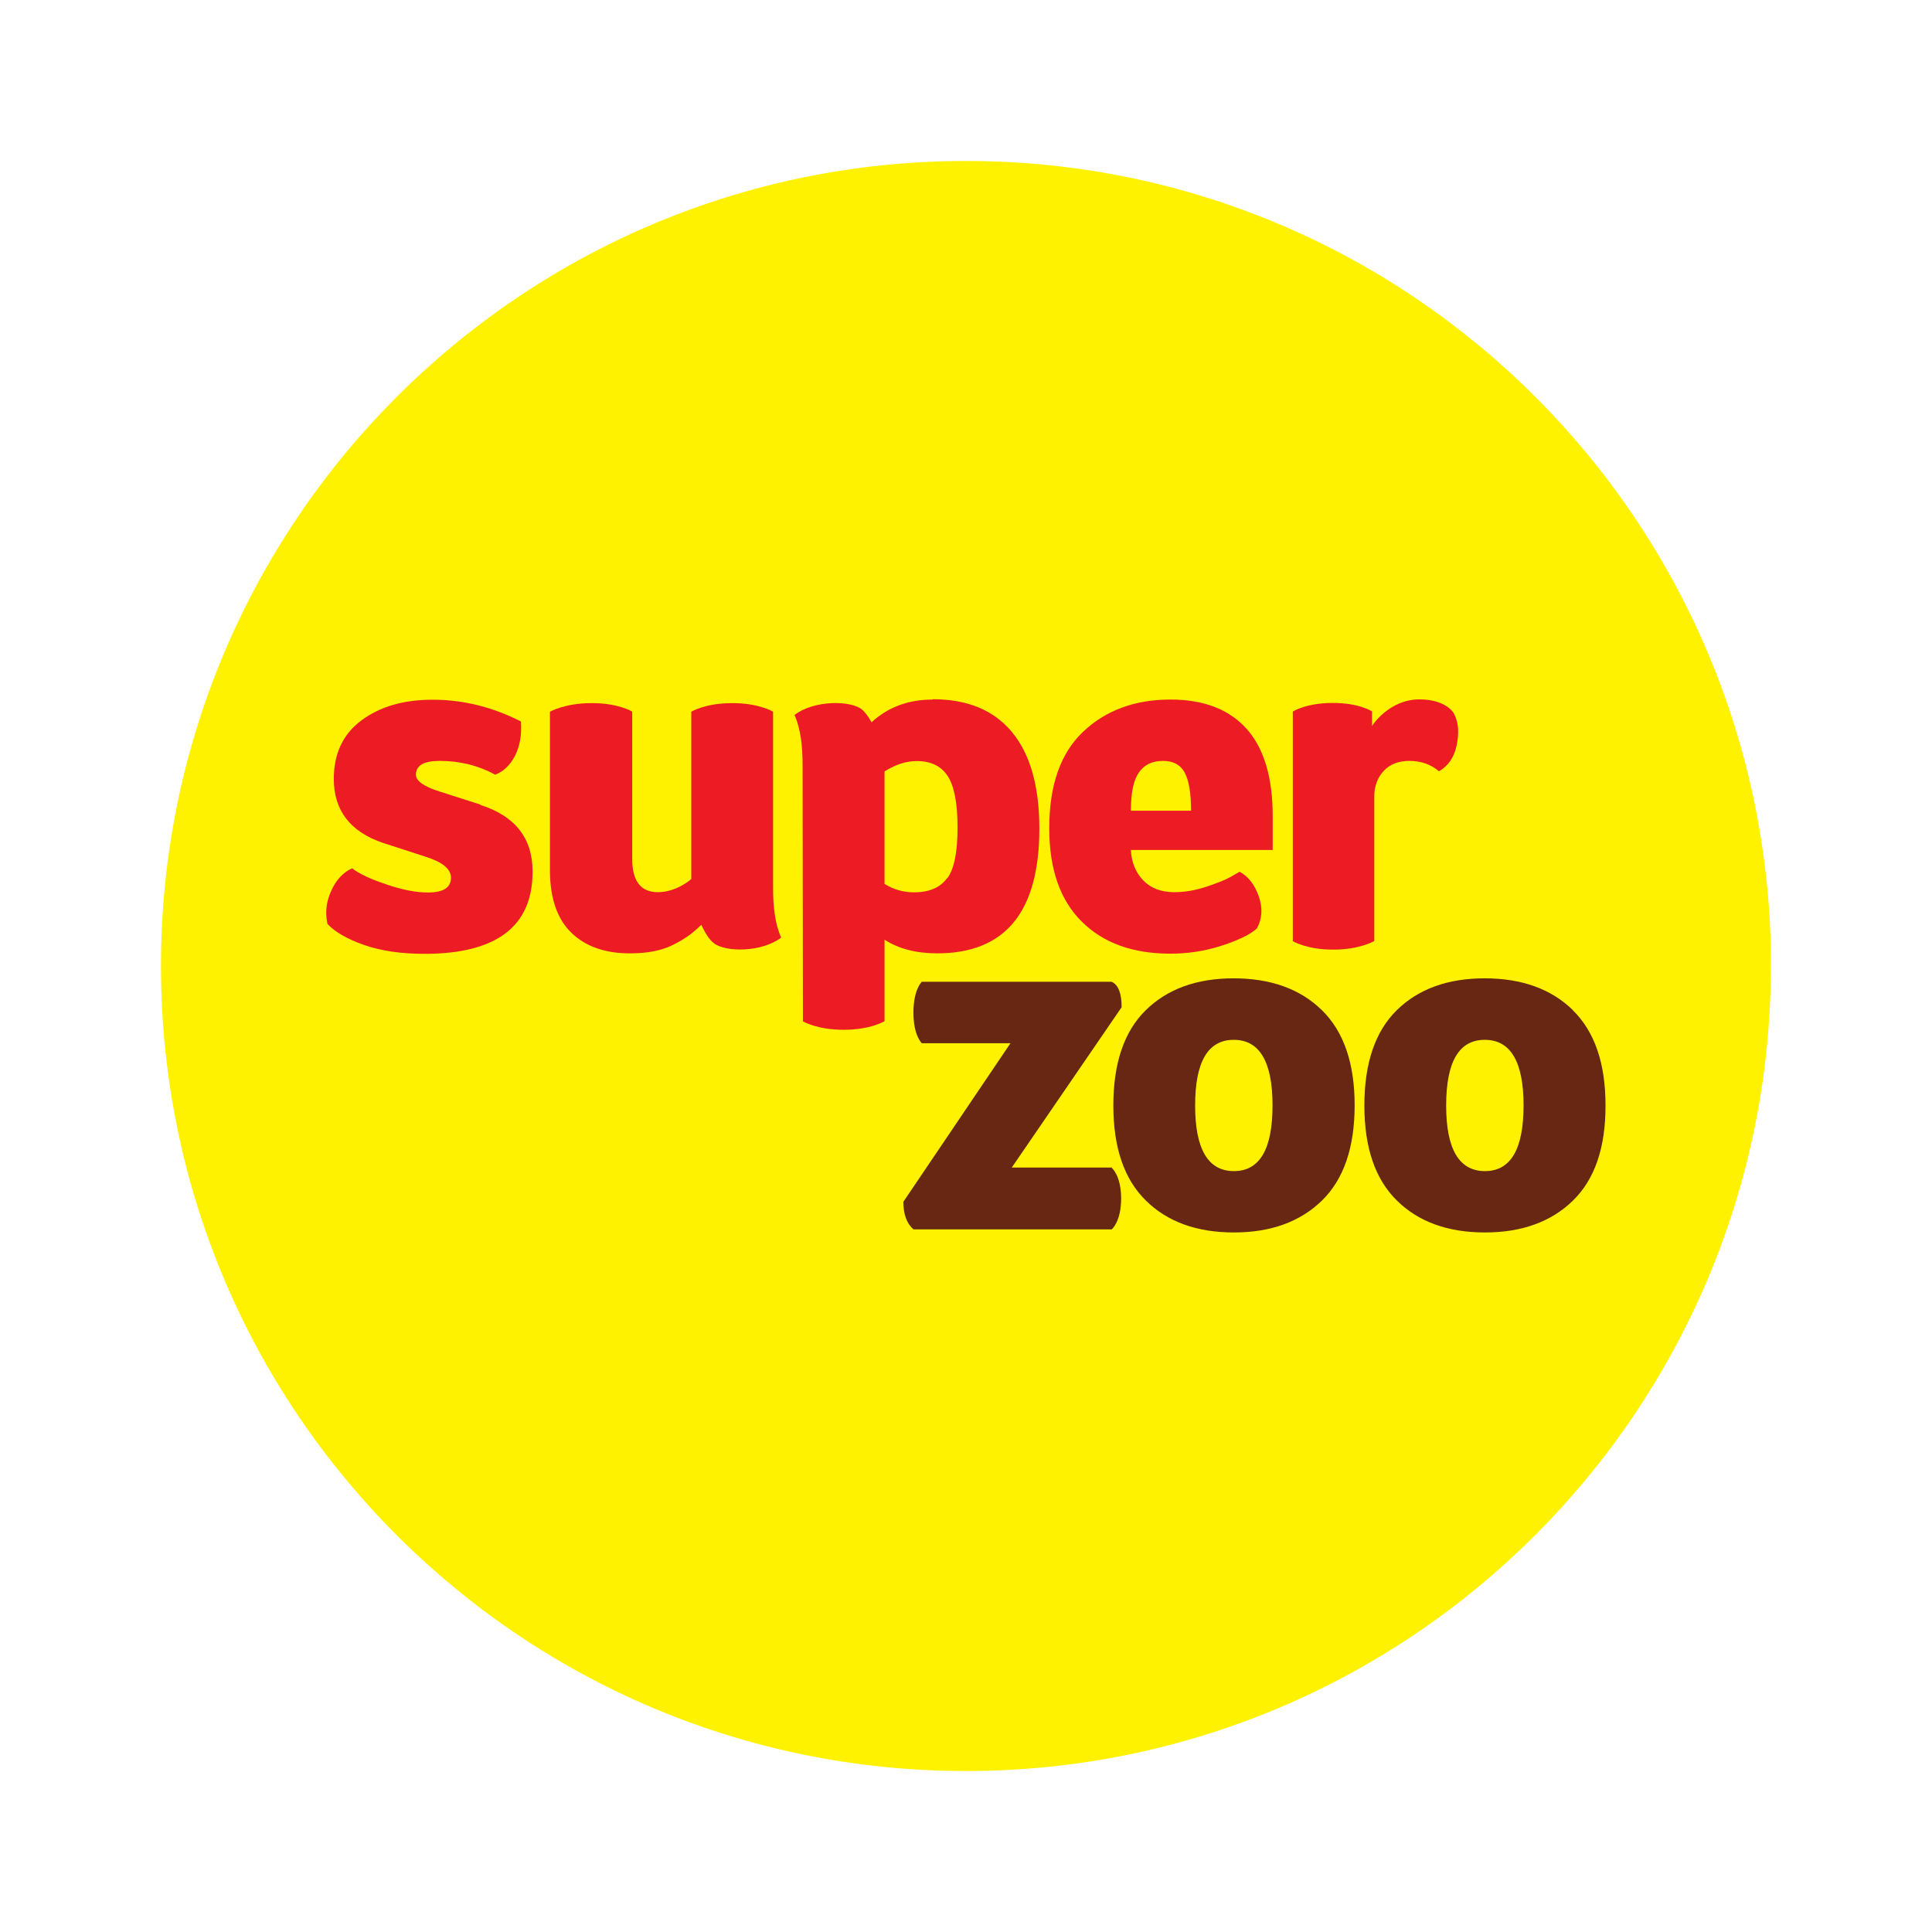
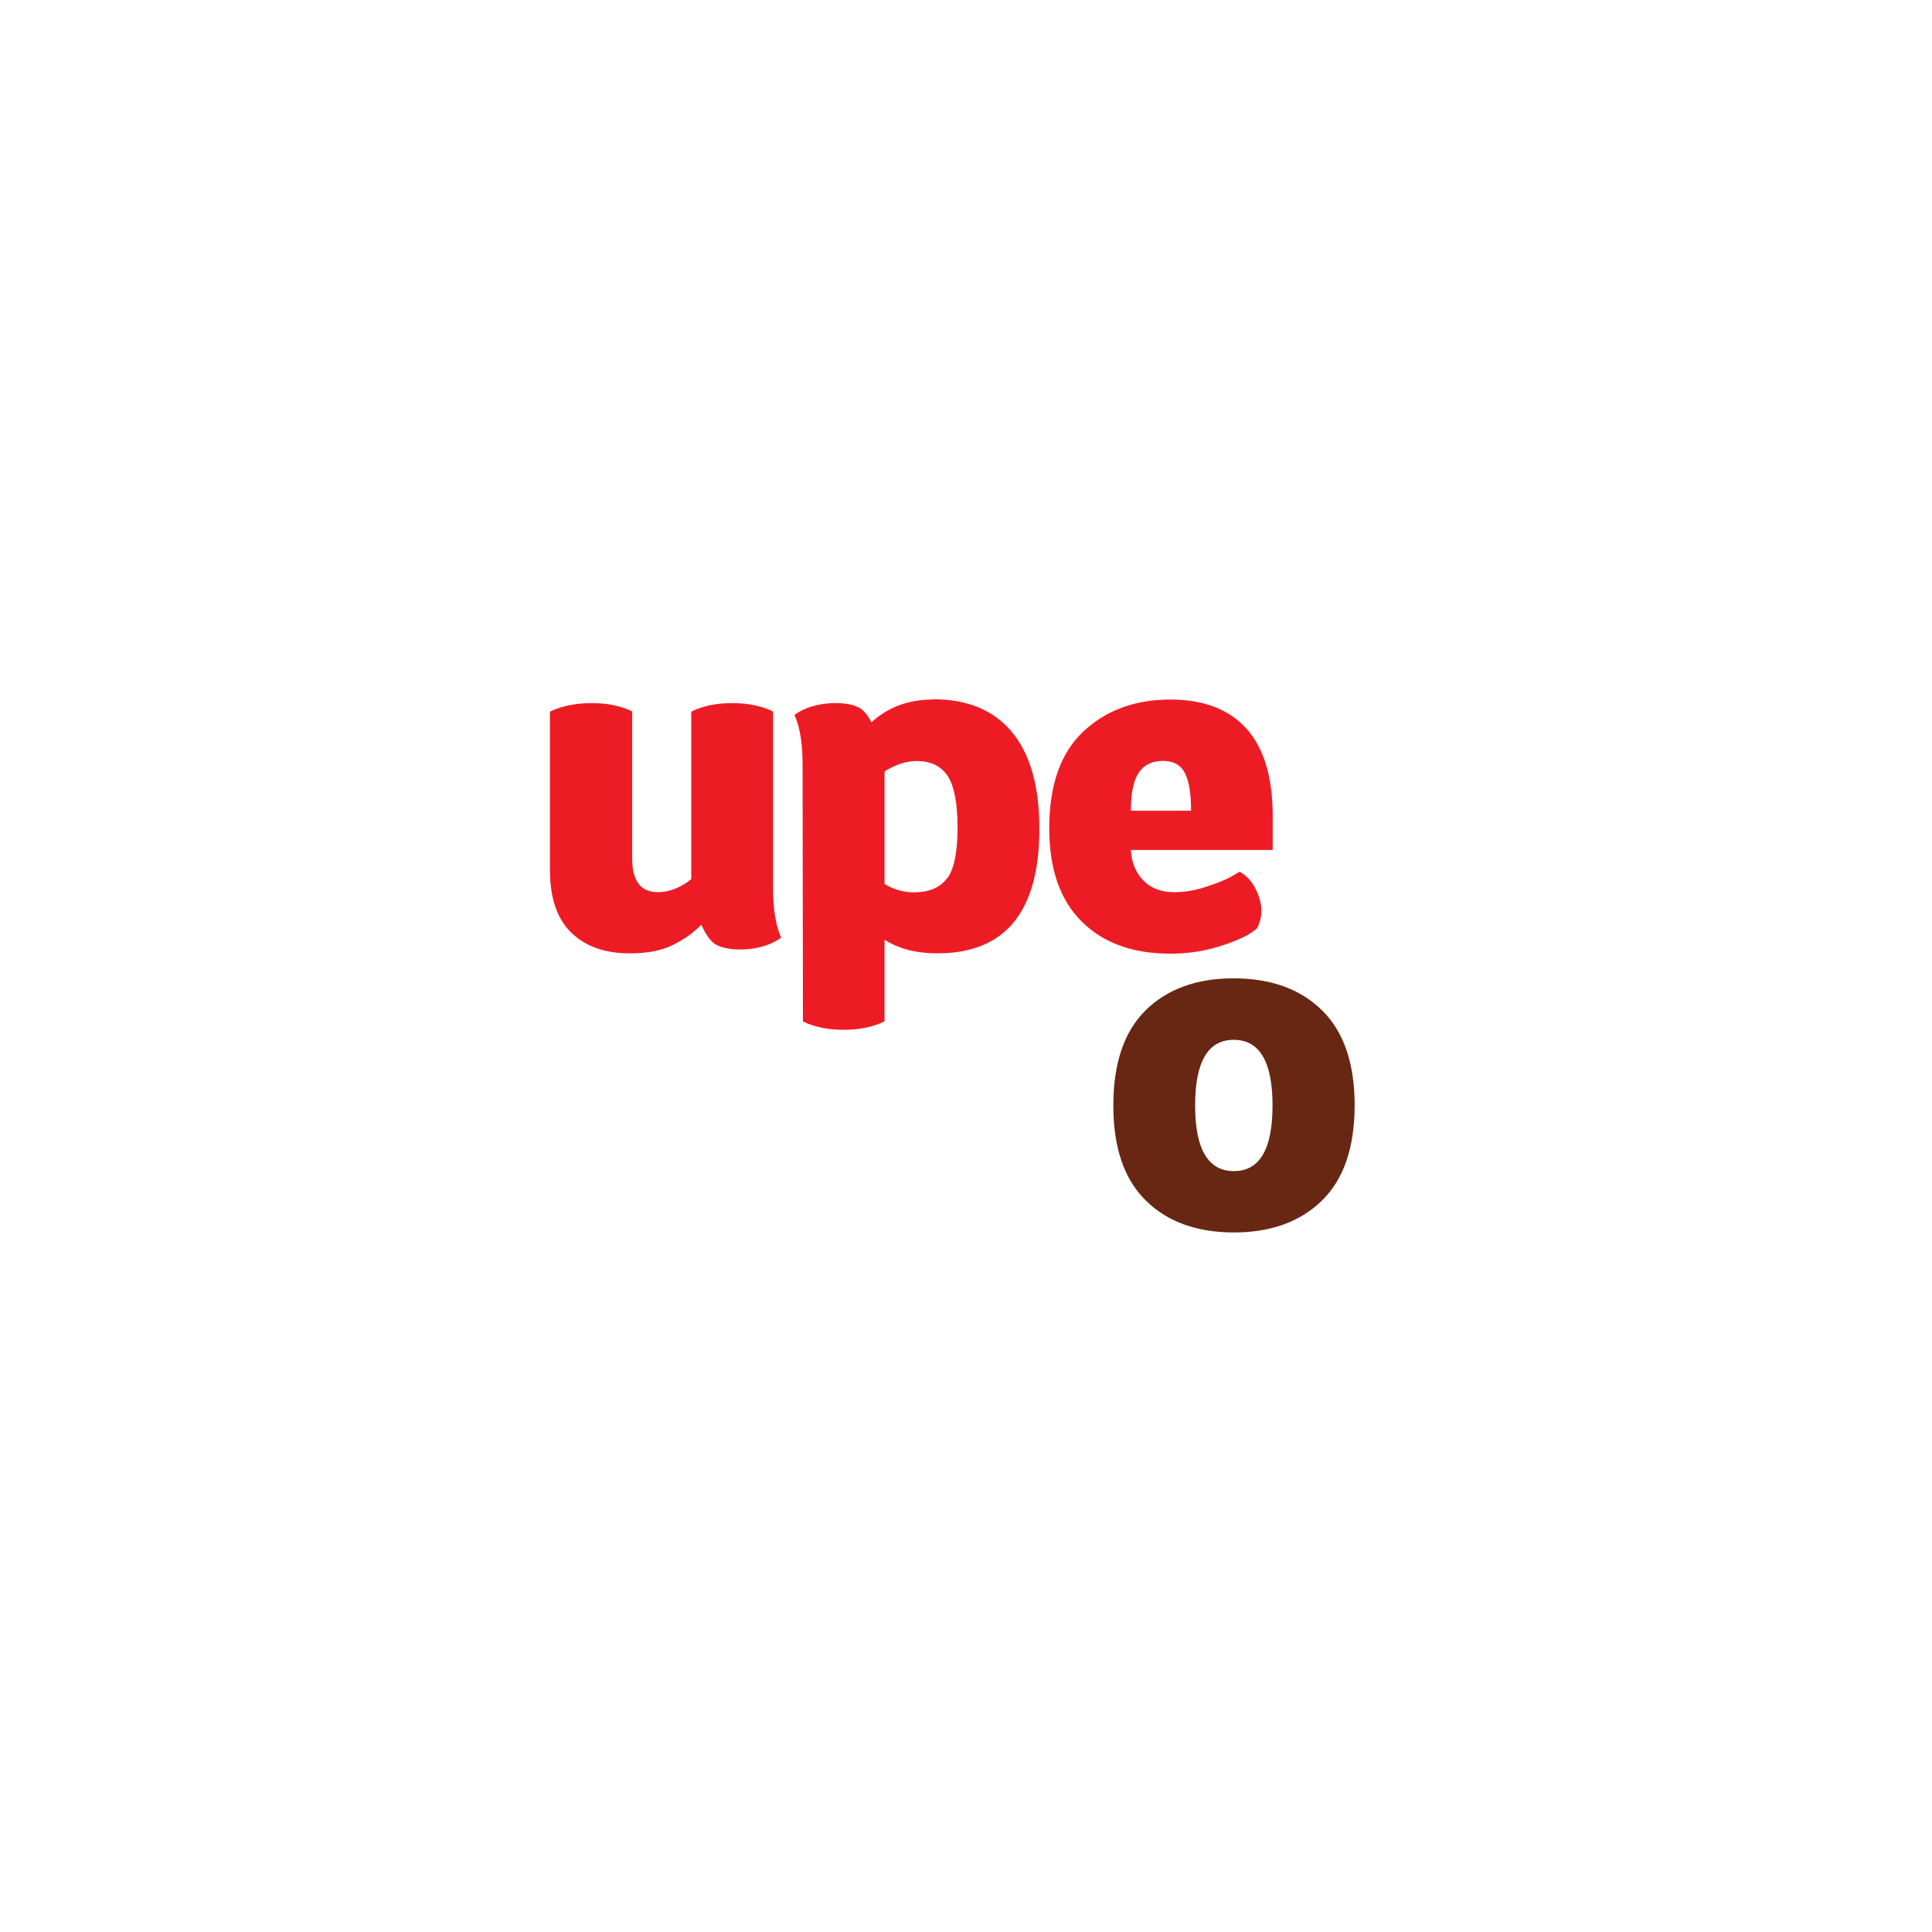
<svg xmlns="http://www.w3.org/2000/svg" id="Vrstva_1" viewBox="0 0 119.06 119.06">
  <defs>
    <style>.cls-1{fill:#fff200;}.cls-2{fill:#ed1c24;}.cls-3{fill:#672713;}</style>
  </defs>
-   <path class="cls-1" d="m109.13,59.53c0,27.4-22.21,49.61-49.61,49.61S9.92,86.92,9.92,59.53,32.13,9.92,59.53,9.92s49.61,22.21,49.61,49.61Z" />
-   <path class="cls-3" d="m68.54,71.95h-6.19s6.77-9.88,6.77-9.88c0-.86-.2-1.38-.62-1.57h-11.69s-.52.47-.52,1.9c0,1.43.52,1.89.52,1.89h5.46s-6.6,9.77-6.6,9.77c0,.76.2,1.33.62,1.7h12.22s.58-.47.58-1.9c0-1.43-.58-1.89-.58-1.89Z" />
  <path class="cls-3" d="m76.02,60.29c-2.28,0-4.09.66-5.42,1.97-1.33,1.31-1.99,3.27-1.99,5.87,0,2.6.67,4.55,2.01,5.86,1.33,1.31,3.14,1.96,5.42,1.96,2.28,0,4.09-.66,5.43-1.97,1.34-1.31,2.01-3.27,2.01-5.87,0-2.6-.68-4.55-2.02-5.86-1.34-1.31-3.16-1.96-5.44-1.96Zm.02,11.88c-1.59,0-2.39-1.35-2.39-4.04,0-2.7.79-4.05,2.38-4.05,1.59,0,2.39,1.35,2.39,4.04,0,2.7-.79,4.05-2.38,4.05Z" />
-   <path class="cls-3" d="m96.93,62.25c-1.34-1.31-3.16-1.96-5.44-1.96-2.28,0-4.09.66-5.42,1.97-1.33,1.31-1.99,3.27-1.99,5.87,0,2.6.67,4.55,2.01,5.86,1.33,1.31,3.14,1.96,5.42,1.96,2.28,0,4.09-.66,5.43-1.97,1.34-1.31,2.01-3.27,2-5.87,0-2.6-.68-4.55-2.02-5.86Zm-5.42,9.92c-1.59,0-2.39-1.35-2.39-4.04,0-2.7.79-4.05,2.38-4.05,1.59,0,2.39,1.35,2.39,4.04,0,2.7-.79,4.05-2.38,4.05Z" />
-   <path class="cls-2" d="m29.6,49.58l-2.47-.79c-1-.31-1.5-.66-1.5-1.05,0-.57.49-.85,1.47-.85,1.23,0,2.37.28,3.42.85.52-.2.92-.59,1.22-1.17.3-.59.42-1.29.36-2.11-1.77-.9-3.58-1.34-5.44-1.34-1.78,0-3.24.42-4.38,1.27-1.14.84-1.71,2.05-1.71,3.61,0,1.95,1.02,3.27,3.05,3.95l2.62.85c1.04.33,1.55.76,1.55,1.29,0,.61-.47.91-1.41.91-.73,0-1.59-.16-2.57-.5-.99-.33-1.69-.66-2.11-.99-.56.25-.99.72-1.29,1.39-.31.67-.38,1.35-.23,2.04.48.51,1.24.94,2.27,1.3,1.04.36,2.27.54,3.71.54,4.45,0,6.67-1.7,6.66-5.08,0-2.05-1.08-3.42-3.23-4.1Z" />
  <path class="cls-2" d="m57.48,43.11c-1.5,0-2.76.47-3.77,1.4-.19-.35-.4-.63-.61-.8-.72-.56-2.95-.56-4.14.35.38.84.5,1.92.5,3.11l.02,15.77s.89.53,2.53.52c1.64,0,2.5-.53,2.5-.53,0,0,0-2.23,0-5.02.87.56,1.95.84,3.25.84,4.2,0,6.29-2.57,6.29-7.69,0-2.62-.57-4.6-1.69-5.95-1.12-1.35-2.75-2.02-4.88-2.02Zm.88,11.01c-.42.58-1.1.87-2.04.87-.66,0-1.27-.18-1.81-.52,0-2.92,0-5.73,0-6.83,0-.03,0-.07,0-.1.66-.42,1.32-.64,1.99-.64.86,0,1.5.31,1.9.92.4.61.61,1.67.61,3.18,0,1.51-.21,2.55-.63,3.12Z" />
  <path class="cls-2" d="m78.43,50.28c0-2.4-.55-4.2-1.63-5.39-1.08-1.19-2.64-1.78-4.67-1.78-2.2,0-4,.67-5.39,1.99-1.39,1.32-2.08,3.3-2.08,5.94,0,2.52.67,4.44,2.01,5.76,1.33,1.32,3.15,1.97,5.45,1.97,1.05,0,2.04-.15,2.96-.43,1.72-.52,2.25-1.01,2.38-1.13.33-.61.36-1.27.11-1.98-.25-.71-.64-1.22-1.18-1.51l-.55.32c-.36.2-.88.4-1.55.62-.67.22-1.31.32-1.93.32-.8,0-1.44-.24-1.91-.73-.47-.49-.72-1.11-.76-1.87h8.74s0-2.09,0-2.09Zm-8.74-.31c0-1.09.16-1.88.49-2.36.33-.48.82-.72,1.49-.72.63,0,1.08.24,1.34.73.26.49.39,1.27.39,2.34h-3.71Z" />
-   <path class="cls-2" d="m89.62,44.01c-.15-.31-.78-.91-2.15-.91-1.86,0-2.92,1.61-2.92,1.65v-.91s-.8-.53-2.44-.52c-1.63,0-2.44.53-2.44.53v14.15s.87.53,2.51.52c1.63,0,2.51-.53,2.51-.53v-8.9c0-.64.2-1.17.58-1.58.38-.41.91-.62,1.58-.62.71,0,1.32.21,1.83.64.57-.33.94-.87,1.09-1.61.15-.74.12-1.38-.15-1.9Z" />
  <path class="cls-2" d="m47.63,43.85s-.89-.53-2.53-.52c-1.64,0-2.5.53-2.5.53,0,0,0,7.64,0,10.31-.11.1-.96.81-2.06.81-1.05,0-1.58-.68-1.58-2.05v-9.08s-.88-.53-2.51-.52c-1.64,0-2.56.53-2.56.53v9.81c.01,1.72.46,2.99,1.34,3.83.88.84,2.09,1.26,3.62,1.25,1.07,0,1.96-.18,2.64-.53.7-.36,1.09-.61,1.73-1.23.23.51.5.93.78,1.14.72.56,2.95.56,4.14-.35-.38-.84-.5-1.92-.5-3.11v-10.82Z" />
</svg>